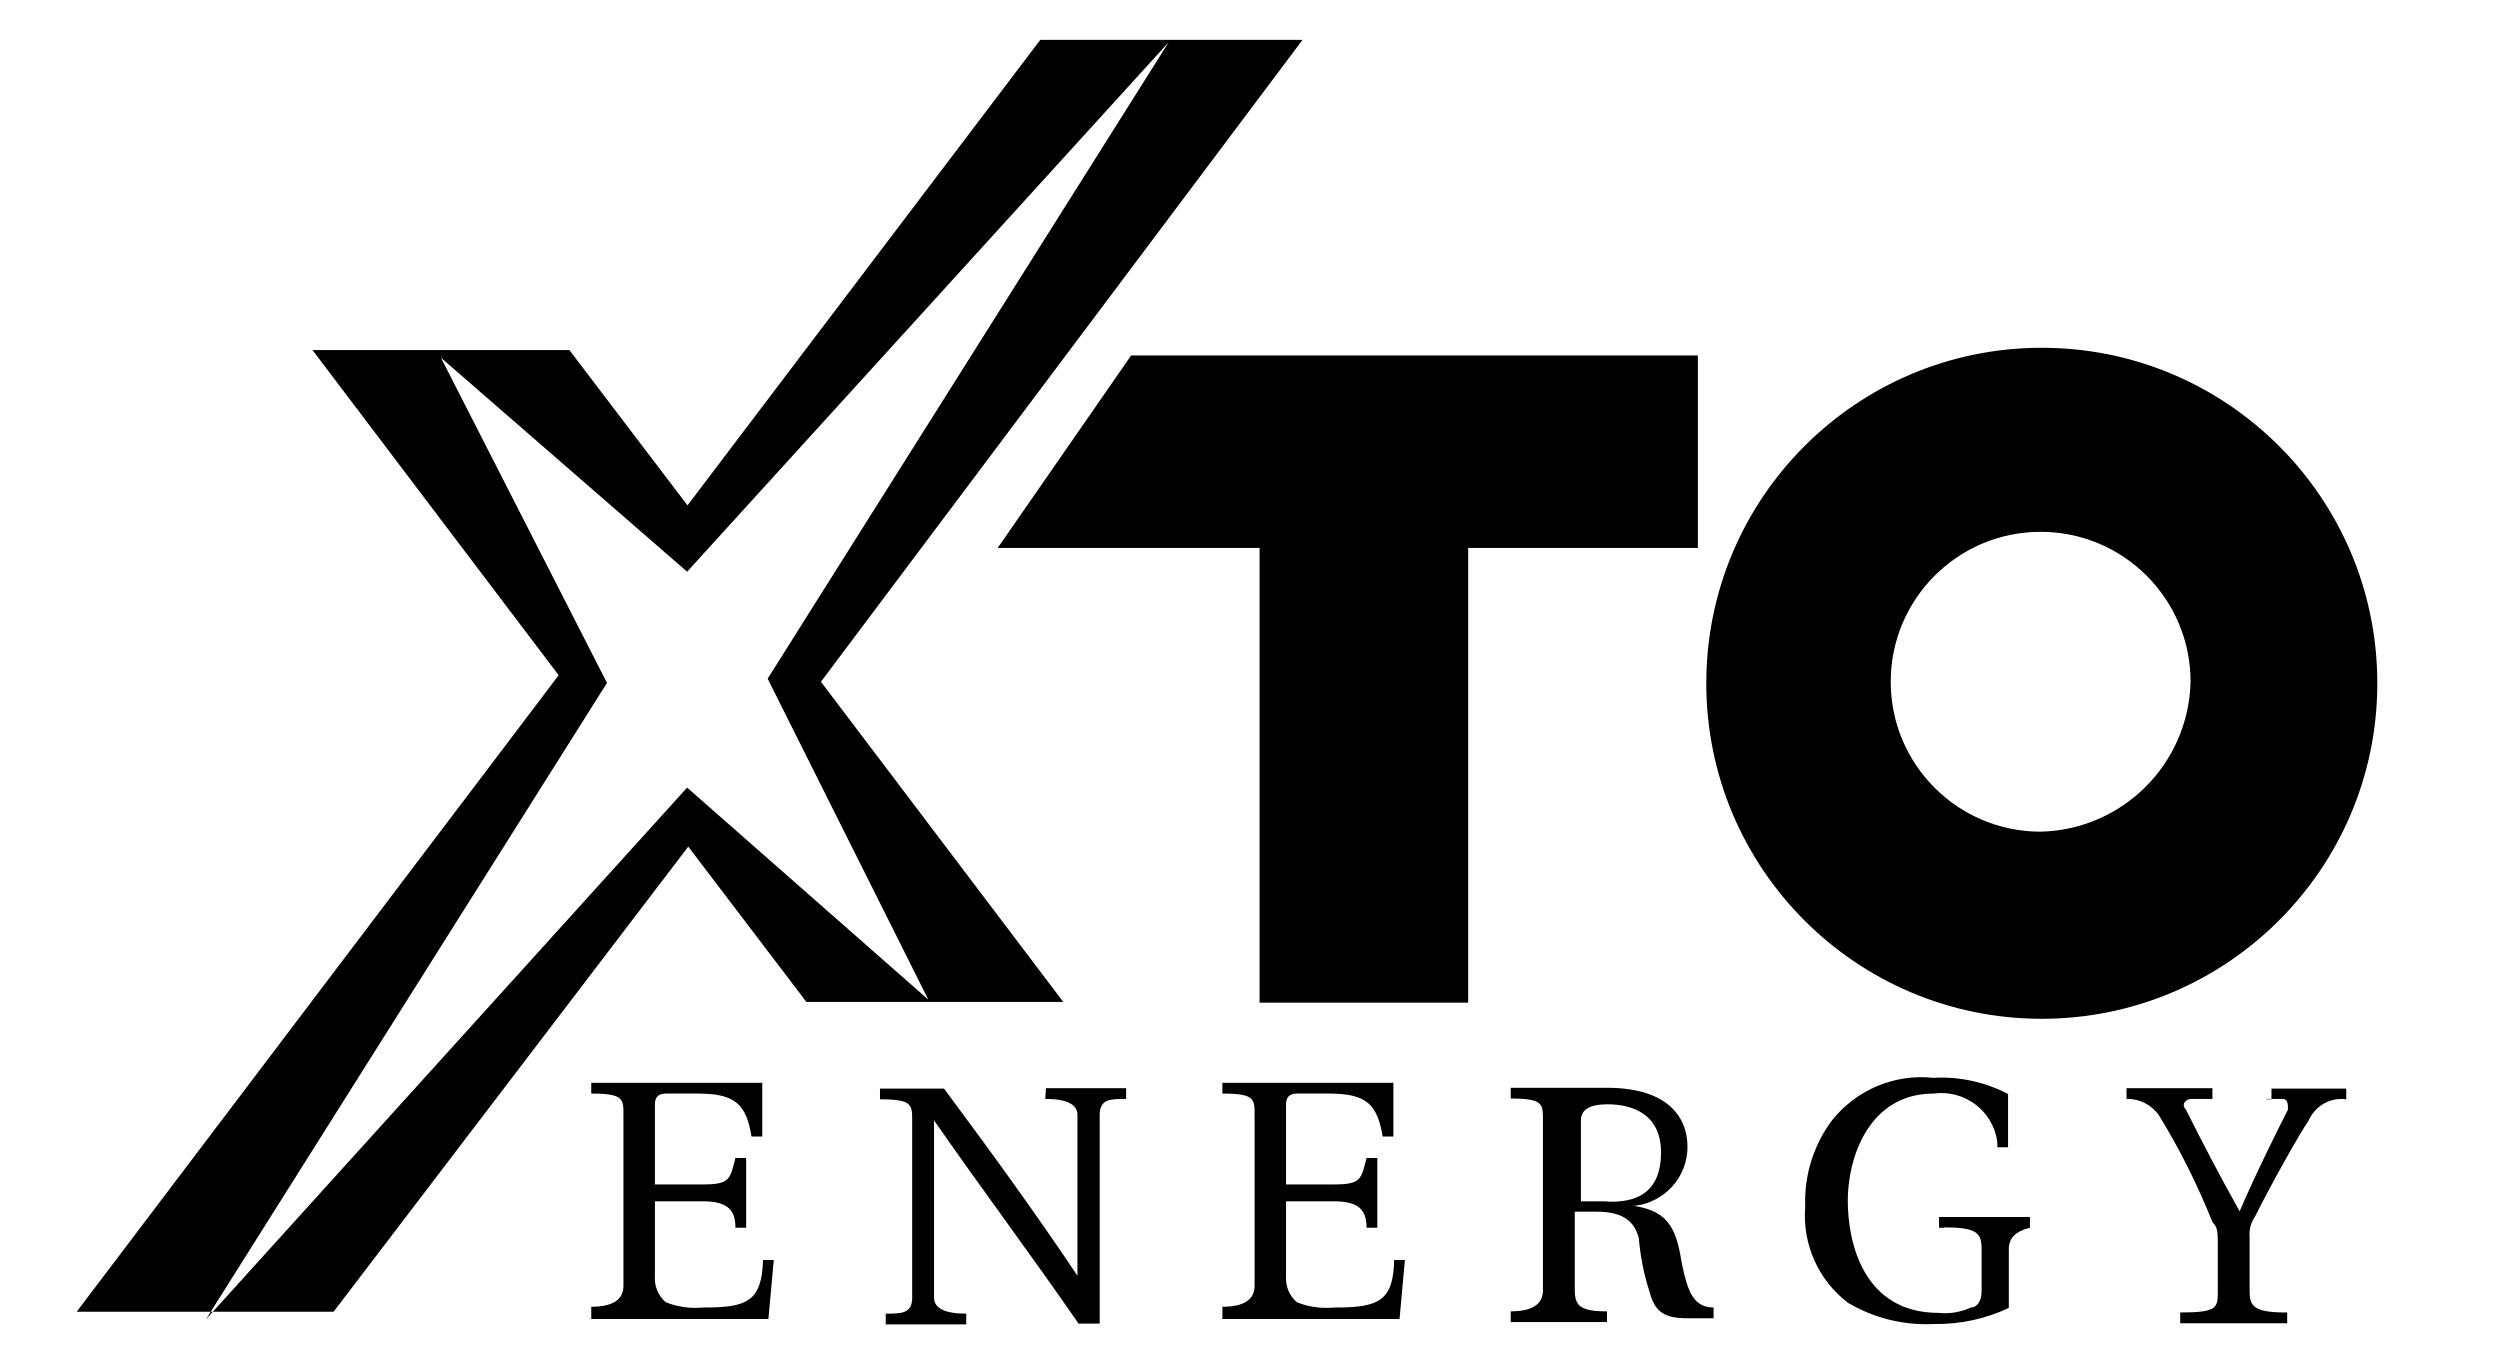
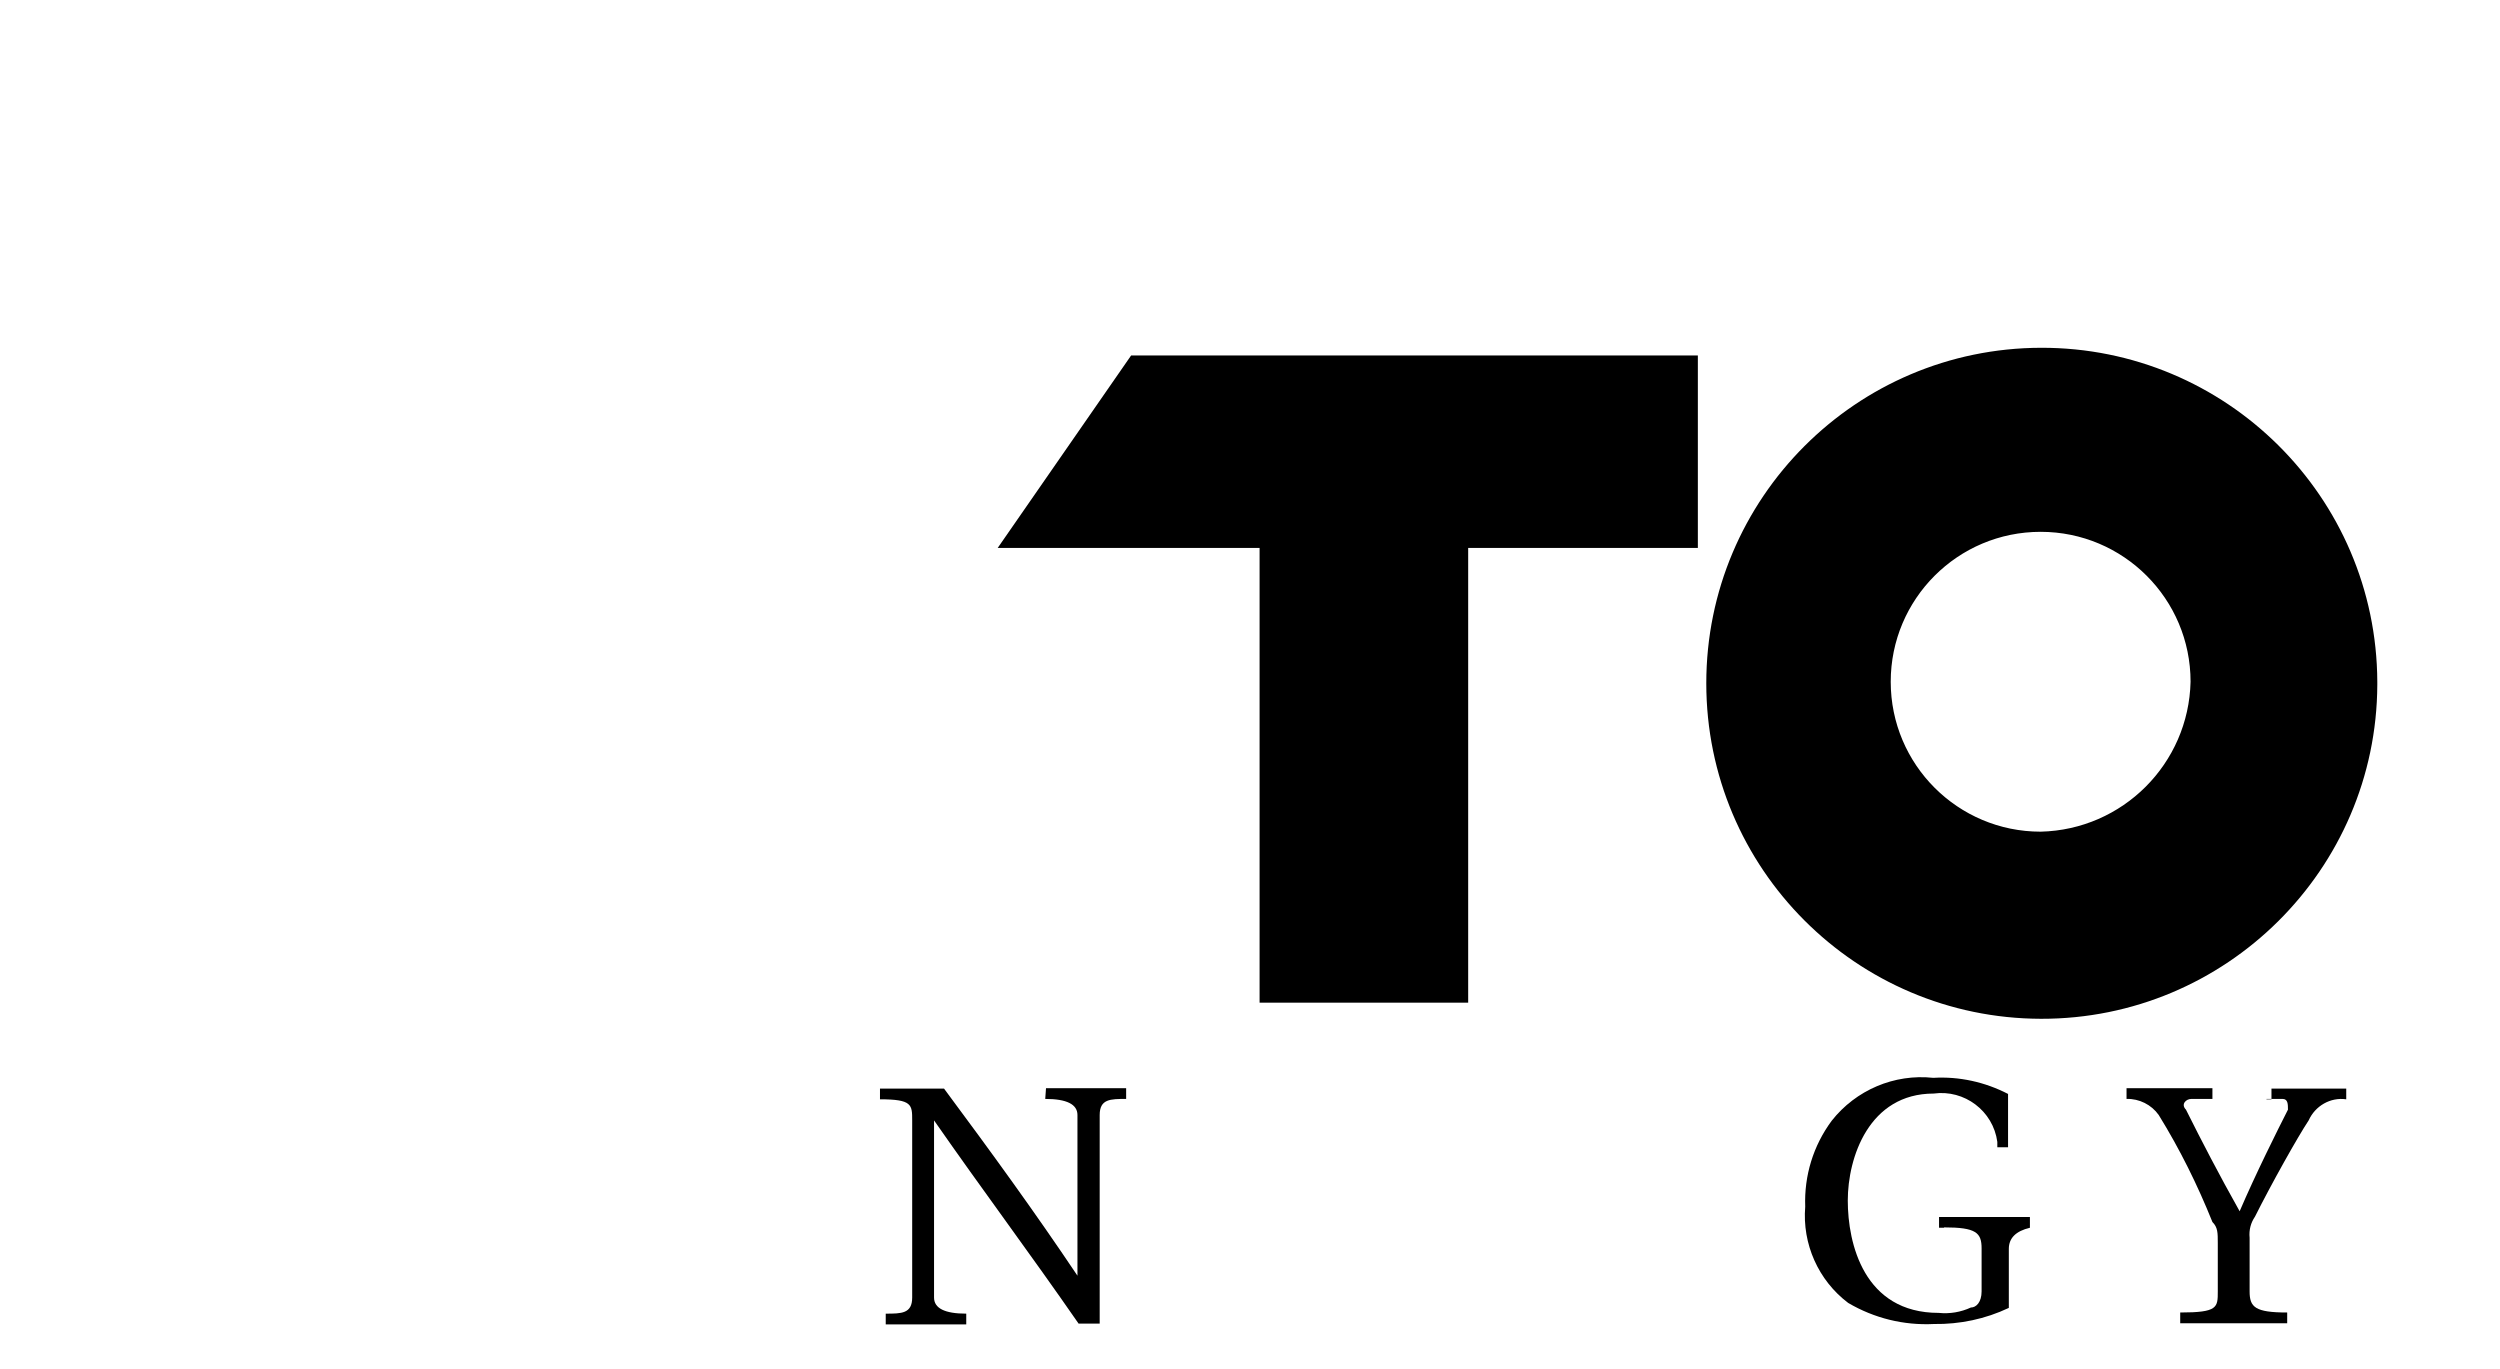
<svg xmlns="http://www.w3.org/2000/svg" version="1.1" viewBox="0 0 652 357">
  <g>
    <g id="layer">
      <g id="Icon_x2F_xto">
        <g id="XTO-Energy">
          <g id="Shape">
-             <path d="M214.1,177.8L339.7,10.4h-68.4l-92,121.4-30.8-40.5h-67l64.2,84.8L20,342.1h67l92.5-121.3,30.8,40.5h67l-63.2-83.5ZM179.2,205.4l-125.5,138.7,104.6-166-43.3-84.8,64.2,55.8L304.8,11l-104.6,166,41.9,83.7-62.9-55.3Z" />
            <path d="M620,177.8c-.2-48.2-39.4-87.2-87.7-87.1-48.2.1-87.3,39.2-87.3,87.5s39.1,87.4,87.3,87.5c48.2.1,87.5-38.9,87.7-87.1v-.8ZM532.2,216.9c-21.6,0-39.1-17.5-39.1-39.1s17.5-39.1,39.1-39.1,39.1,17.5,39.1,39.1h0c-.5,21.4-17.7,38.6-39.1,39.1Z" />
-             <path d="M183.4,341c-3.3.3-6.7-.1-9.8-1.4-2-1.7-3-4.3-2.8-6.9v-19.4h12.6c6.9,0,8.4,2.8,8.4,6.9h2.8v-18.2h-2.8c-1.4,5.5-1.4,6.9-8.4,6.9h-12.6v-20.9q0-2.8,2.8-2.8h8.4c9.8,0,12.6,2.8,14,11.2h2.8v-14h-44.6v2.8c8.4,0,8.4,1.4,8.4,5.5v44.6q0,5.5-8.4,5.5v3.2h46.2l1.4-15.4h-2.8c-.3,11-4.4,12.4-15.6,12.4Z" />
            <path d="M272.6,286.6c5.6,0,8.4,1.4,8.4,4.2v41.9h0c-11.2-16.7-22.4-32.1-34.8-48.8h-16.7v2.8c8.4,0,8.4,1.4,8.4,5.5v46.2c0,4.2-2.8,4.2-6.9,4.2v2.8h21v-2.8c-5.6,0-8.4-1.4-8.4-4.2v-46.2h0c12.6,18.1,25.1,34.8,37.7,53h5.5v-54.4c0-4.2,2.8-4.2,6.9-4.2v-2.8h-20.9l-.2,2.8Z" />
-             <path d="M348,341c-3.3.3-6.7-.1-9.8-1.4-2-1.7-3-4.3-2.8-6.9v-19.4h12.6c6.9,0,8.4,2.8,8.4,6.9h2.8v-18.2h-2.8c-1.4,5.5-1.4,6.9-8.4,6.9h-12.6v-20.9q0-2.8,2.8-2.8h8.4c9.8,0,12.6,2.8,14,11.2h2.8v-14h-44.6v2.8c8.4,0,8.4,1.4,8.4,5.5v44.6q0,5.5-8.4,5.5v3.2h46.2l1.4-15.4h-2.8c-.2,11-4.4,12.4-15.6,12.4Z" />
-             <path d="M438.7,329.9c-1.4-8.4-2.8-14-12.6-15.4h0c7.9-.8,14-7.4,14-15.4s-5.5-15.4-20.9-15.4h-25.2v2.8c8.4,0,8.4,1.4,8.4,5.5v44.5q0,5.5-8.4,5.5v2.8h25.1v-2.8c-6.9,0-8.4-1.4-8.4-5.5v-20.5h5.5c5.5,0,9.8,1.4,11.2,6.9.4,4.7,1.3,9.4,2.8,14,1.4,5.5,4.2,6.9,9.8,6.9h6.9v-2.8c-5.4,0-6.8-4.6-8.2-11.1ZM419.2,313.3h-6.9v-21.1q0-4.2,6.9-4.2c6.9,0,14,2.8,14,12.6s-5.7,12.8-12.8,12.8h-1.2Z" />
            <path d="M507,320.1c8.4,0,9.8,1.4,9.8,5.5v11.2c0,2.8-1.4,4.2-2.8,4.2-2.6,1.2-5.5,1.7-8.4,1.4-19.5,0-23.7-18.1-23.7-29.3s5.5-27.9,22.4-27.9c8-1.1,15.5,4.5,16.6,12.6v1.4h2.8v-13.9c-6-3.1-12.7-4.6-19.5-4.2-10.2-1.1-20.2,3.2-26.5,11.2-4.8,6.5-7.2,14.3-6.9,22.4-.8,9.7,3.4,19.2,11.2,25.1,6.8,4,14.5,5.9,22.4,5.5,6.7.1,13.4-1.3,19.5-4.2v-15.4q0-4.2,5.5-5.5v-2.8h-23.7v2.8h1.3Z" />
            <path d="M591.1,286.6h4.2c1.4,0,1.4,1.4,1.4,2.8-2.8,5.5-8.4,16.7-12.6,26.5h0c-5.5-9.8-9.8-18.1-14-26.5-1.4-1.4,0-2.8,1.4-2.8h5.5v-2.8h-22.4v2.8c3.3-.1,6.5,1.5,8.4,4.2,5.5,8.9,10.1,18.2,14,27.9,1.4,1.4,1.4,2.8,1.4,5.5v12.6c0,4.2,0,5.5-9.8,5.5v2.8h27.9v-2.8c-8.4,0-9.8-1.4-9.8-5.5v-14c-.2-2,.3-3.9,1.4-5.5,4.2-8.4,11.2-20.9,14-25.1,1.7-3.8,5.7-6.1,9.8-5.5v-2.8h-19.5v2.8h-1.3Z" />
            <polygon points="442.8 92.7 295 92.7 260.2 142.9 328.5 142.9 328.5 261.5 382.9 261.5 382.9 142.9 442.8 142.9 442.8 92.7" />
          </g>
        </g>
      </g>
    </g>
  </g>
</svg>